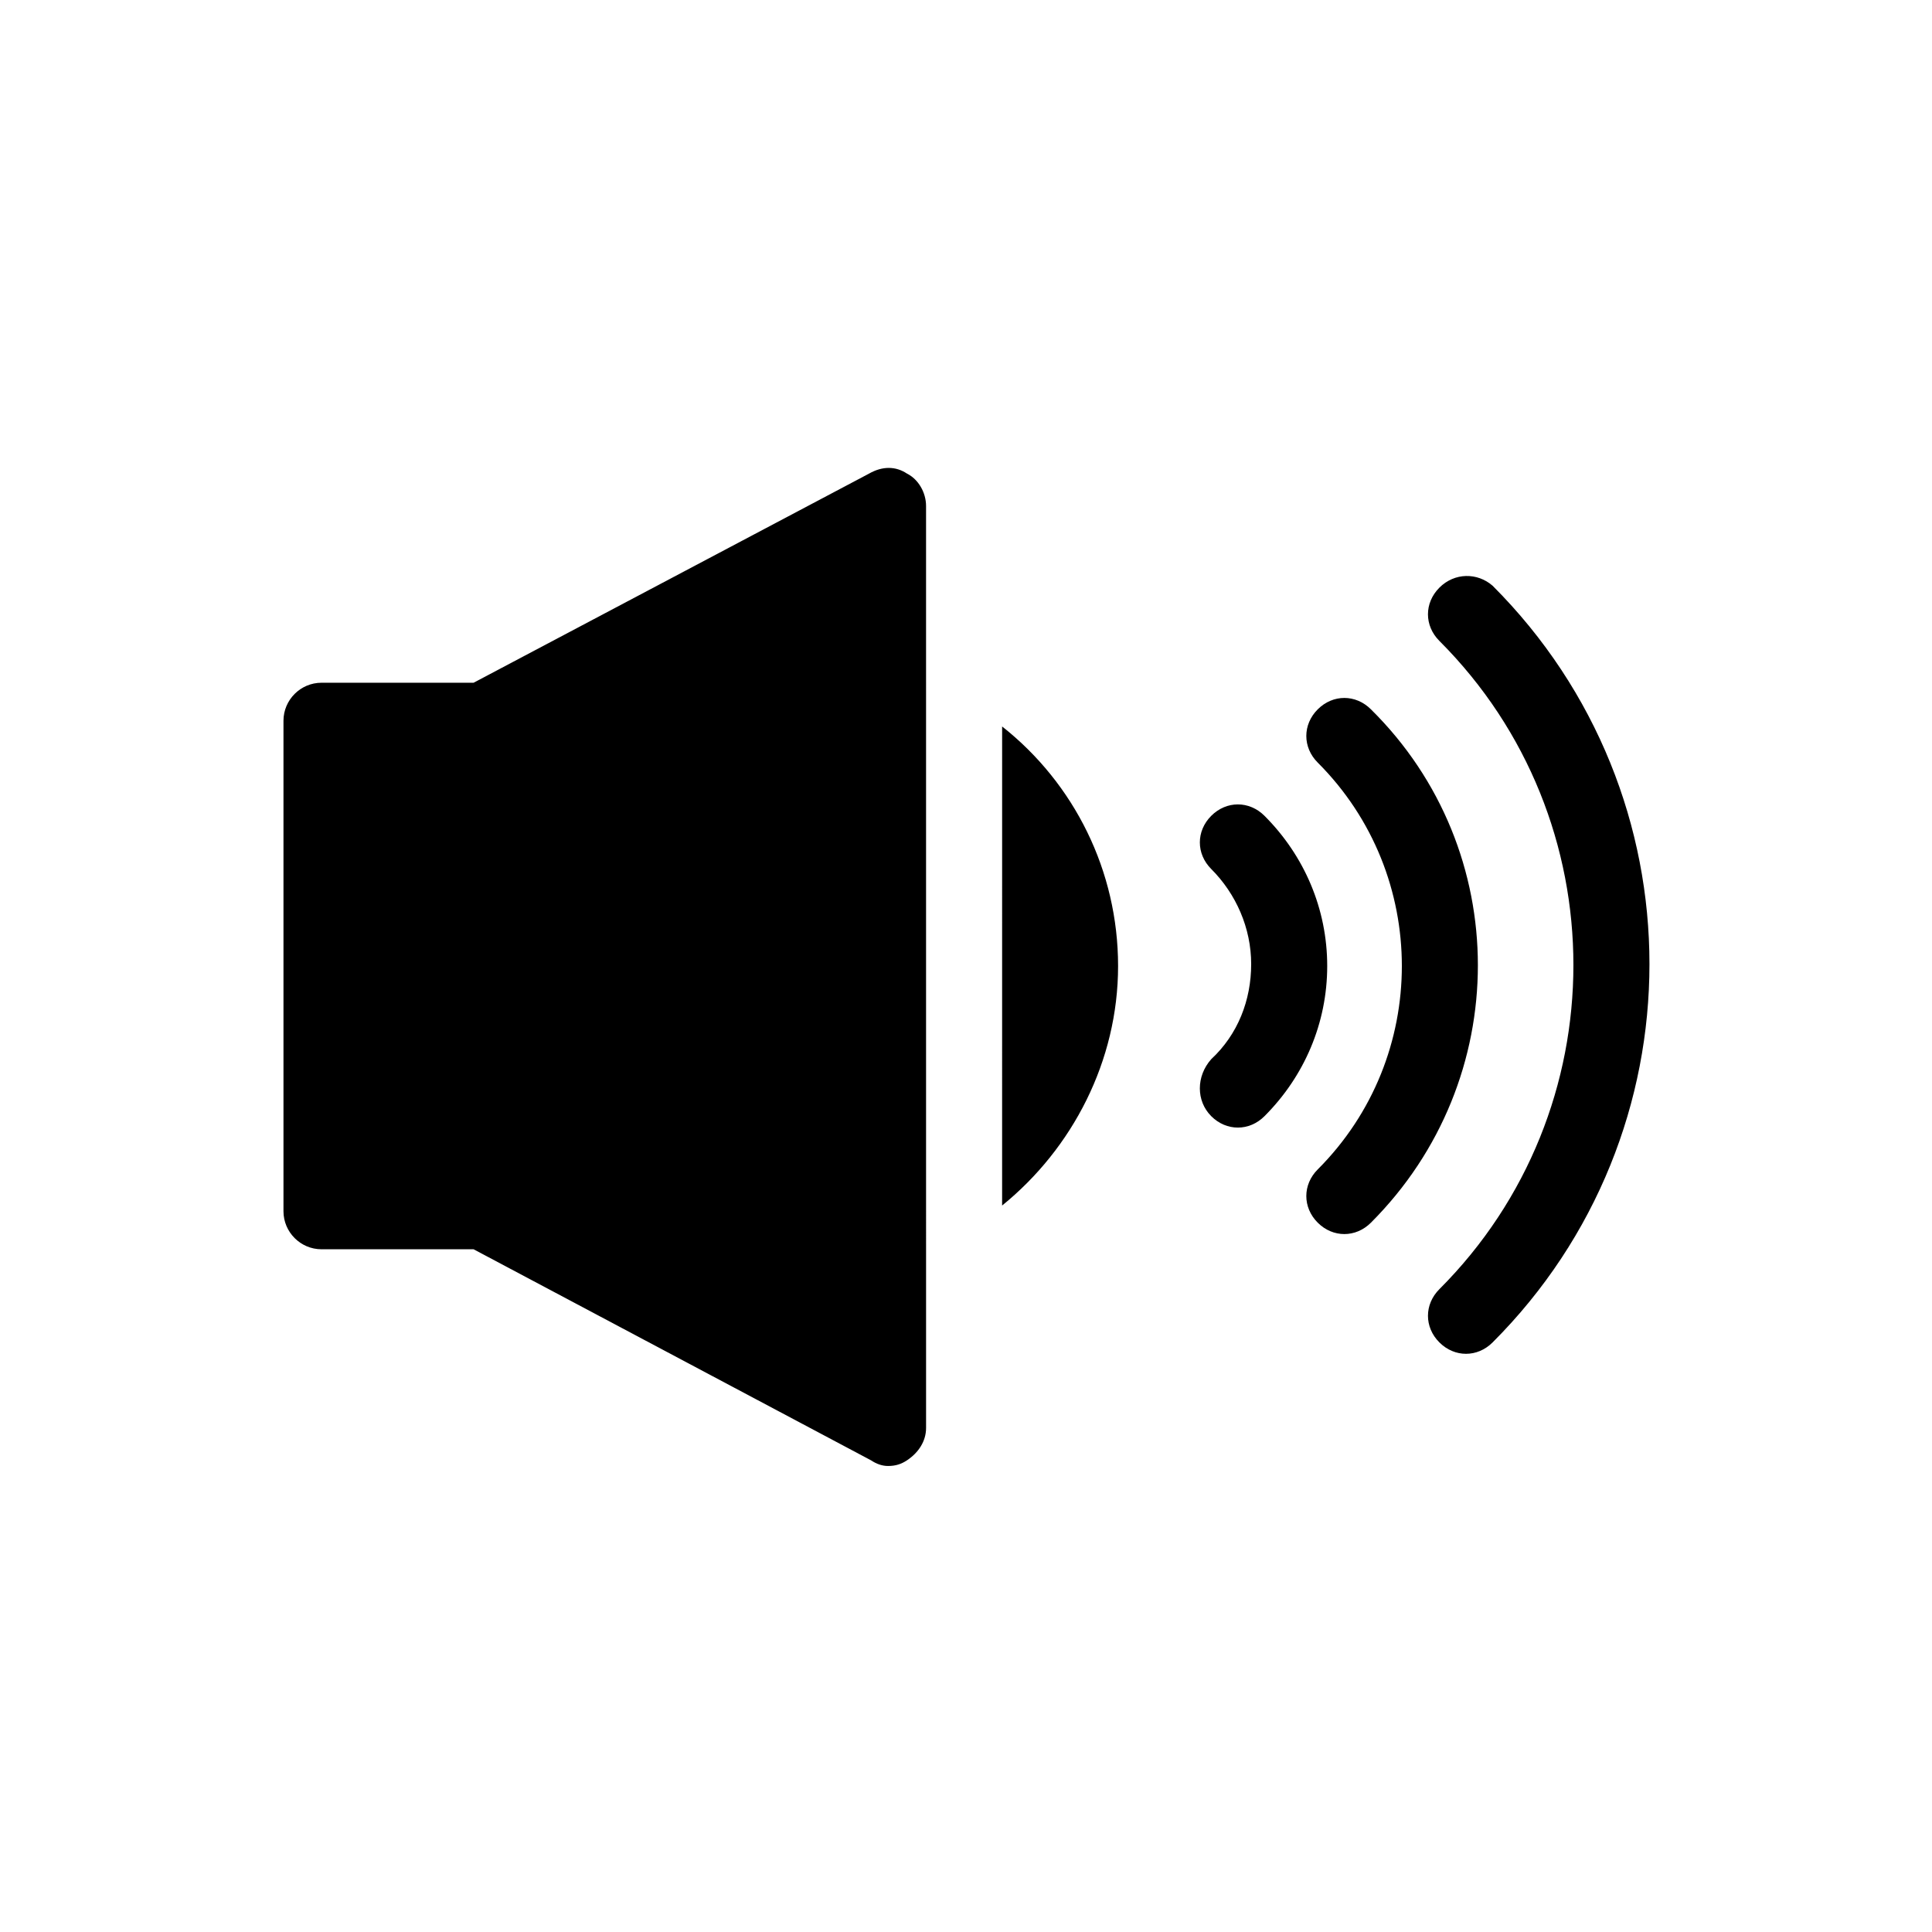
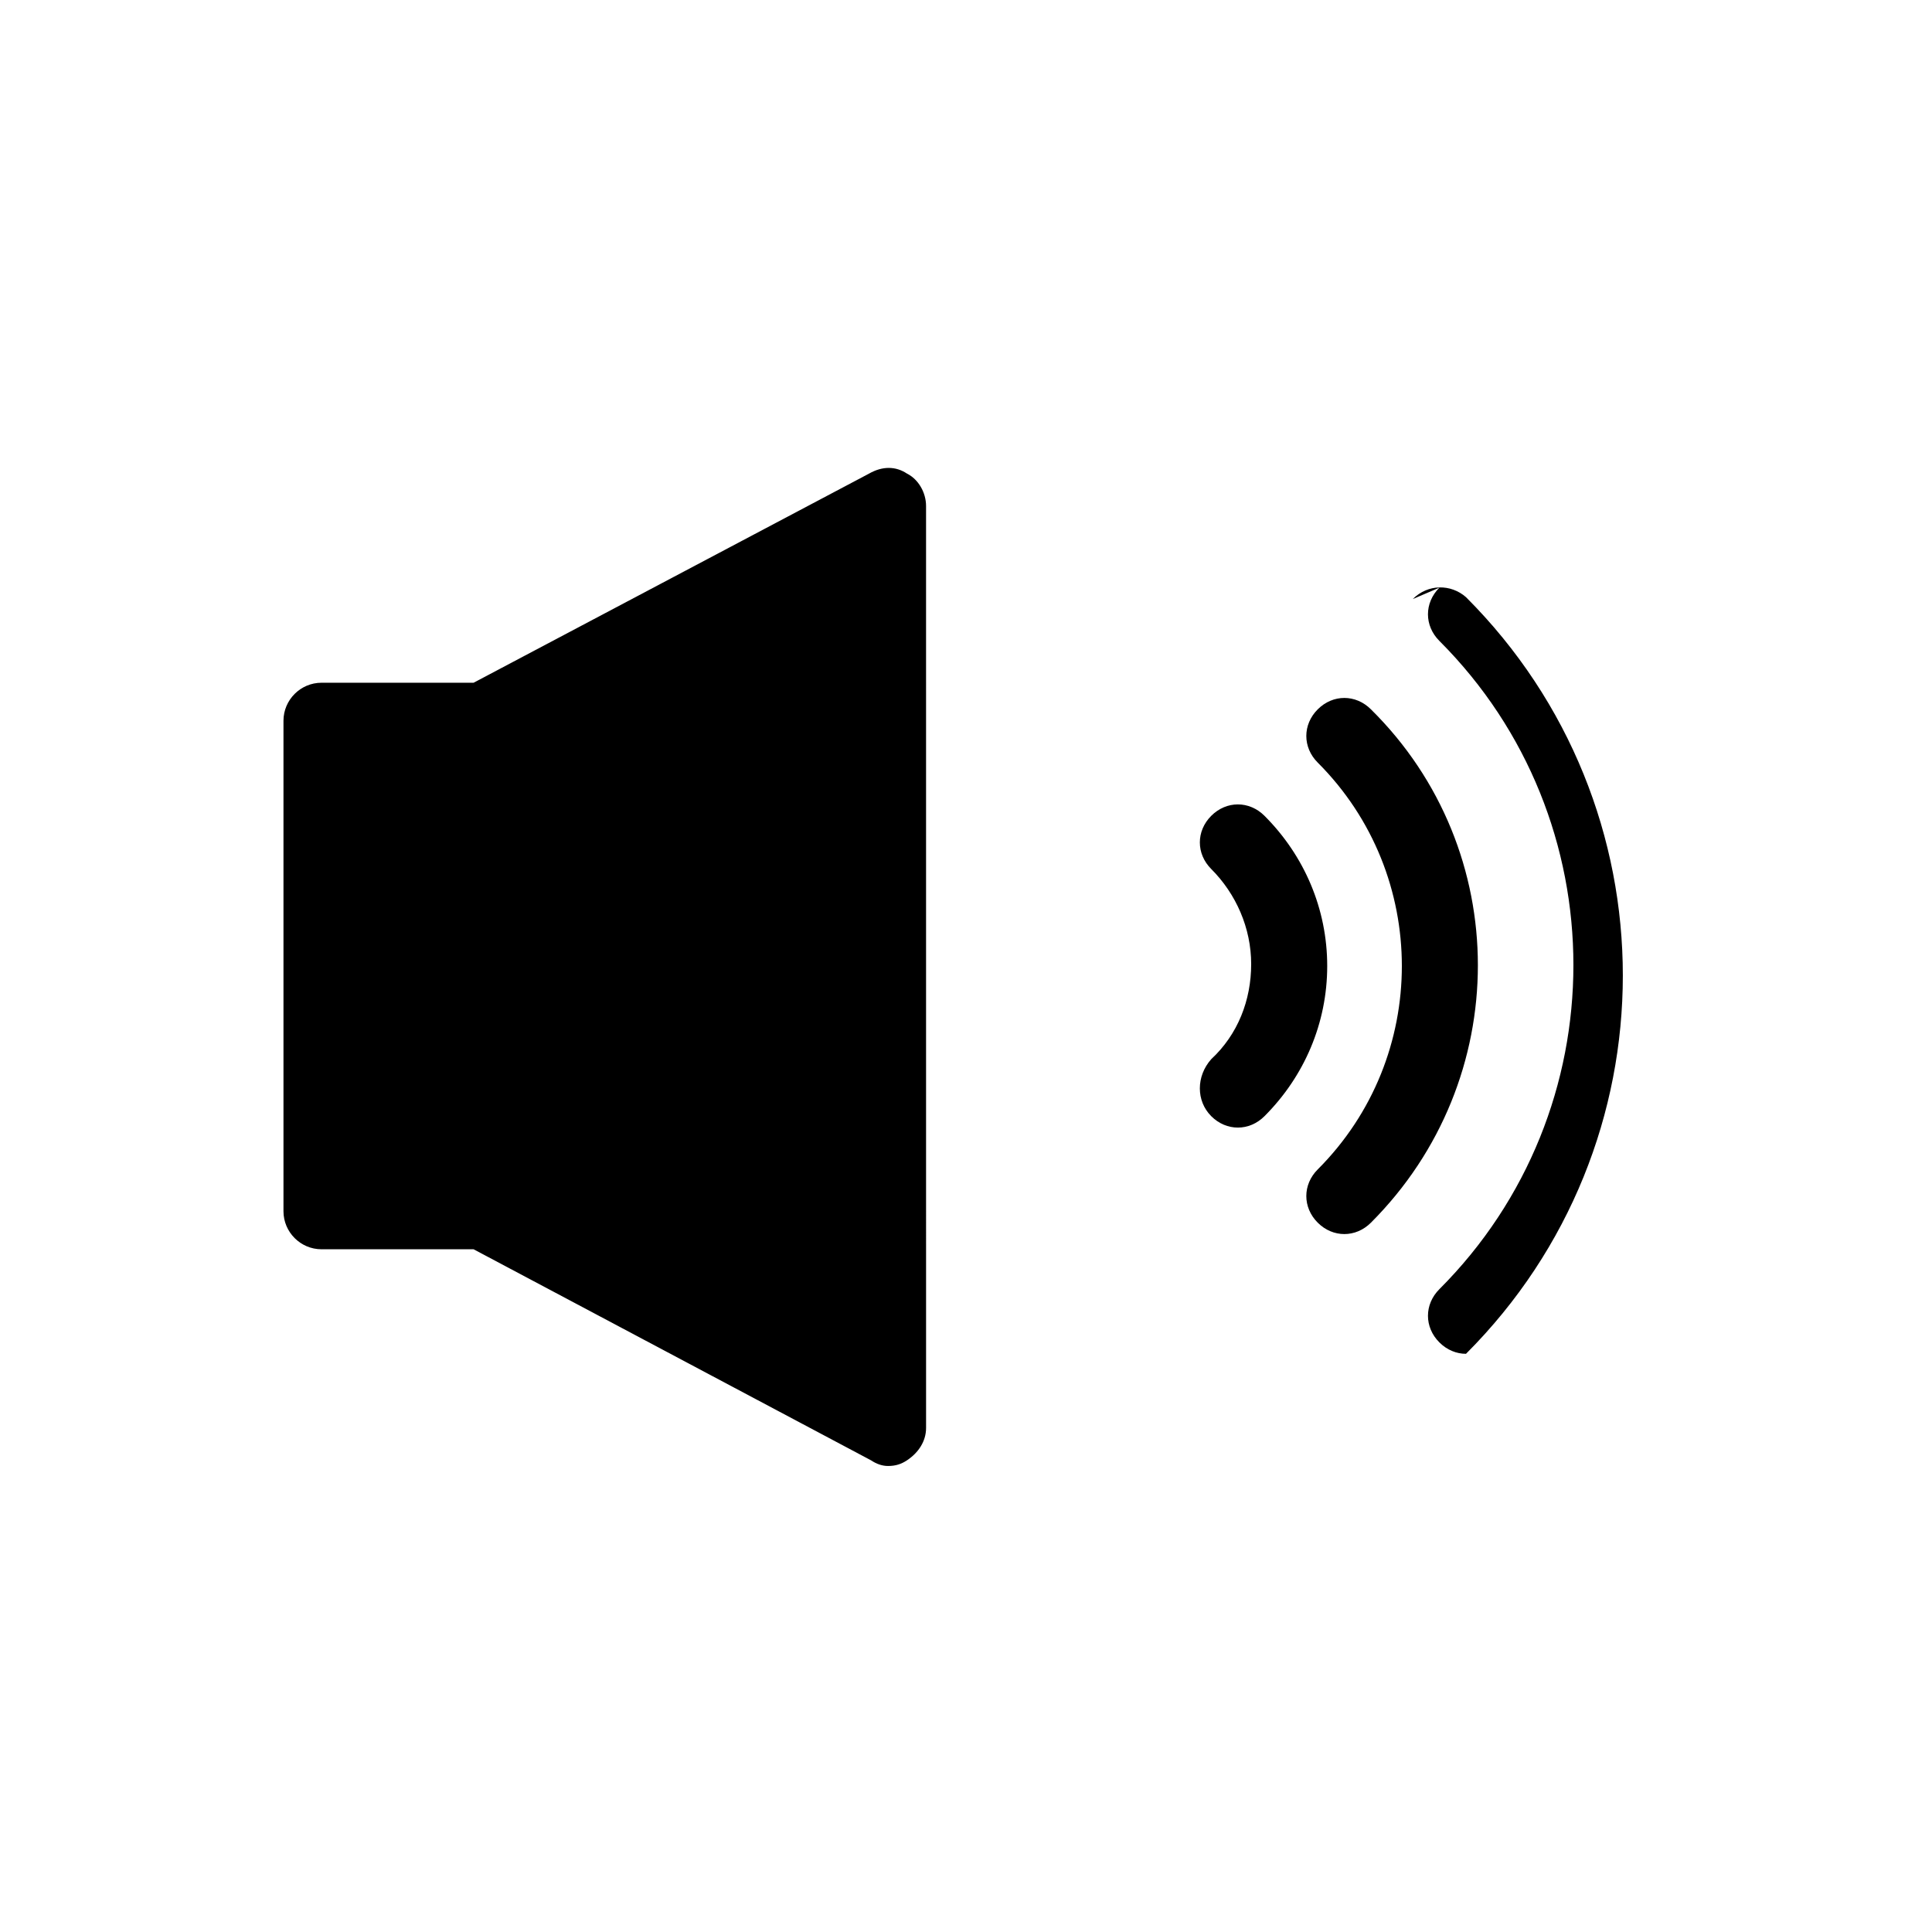
<svg xmlns="http://www.w3.org/2000/svg" fill="#000000" width="800px" height="800px" version="1.1" viewBox="144 144 512 512">
  <g>
    <path d="m379.34 532.5c2.016 0 3.527-0.504 5.039-1.512 3.023-2.016 5.039-5.039 5.039-8.566l-0.004-244.34c0-3.527-2.016-7.055-5.039-8.566-3.023-2.016-6.551-2.016-10.078 0l-104.79 55.418h-40.305c-5.543 0-10.078 4.535-10.078 10.078v129.98c0 5.543 4.535 10.078 10.078 10.078h40.305l105.3 55.918c1.512 1.008 3.023 1.512 4.535 1.512z" />
    <path d="m500.26 471.04c2.519 0 5.039-1.008 7.055-3.023 37.785-37.785 37.785-98.746 0-136.03-4.031-4.031-10.078-4.031-14.105 0-4.031 4.031-4.031 10.078 0 14.105 29.727 29.727 29.727 78.09 0 107.82-4.031 4.031-4.031 10.078 0 14.105 2.012 2.016 4.531 3.023 7.051 3.023z" />
-     <path d="m525.45 299.74c-4.031 4.031-4.031 10.078 0 14.105 47.359 47.359 47.359 124.44 0 171.8-4.031 4.031-4.031 10.078 0 14.105 2.016 2.016 4.535 3.023 7.055 3.023s5.039-1.008 7.055-3.023c55.418-55.418 55.418-145.1 0-200.52-4.031-3.527-10.078-3.527-14.109 0.504z" />
+     <path d="m525.45 299.74c-4.031 4.031-4.031 10.078 0 14.105 47.359 47.359 47.359 124.44 0 171.8-4.031 4.031-4.031 10.078 0 14.105 2.016 2.016 4.535 3.023 7.055 3.023c55.418-55.418 55.418-145.1 0-200.52-4.031-3.527-10.078-3.527-14.109 0.504z" />
    <path d="m464.99 439.8c2.016 2.016 4.535 3.023 7.055 3.023s5.039-1.008 7.055-3.023c10.578-10.582 16.625-24.688 16.625-39.801s-6.047-29.223-16.625-39.801c-4.031-4.031-10.078-4.031-14.105 0-4.031 4.031-4.031 10.078 0 14.105 6.551 6.551 10.578 15.617 10.578 25.191 0 9.574-3.527 18.641-10.578 25.191-4.031 4.531-4.031 11.082-0.004 15.113z" />
-     <path d="m409.57 463.48c18.641-15.113 30.734-38.289 30.734-63.477 0-25.191-11.586-48.367-30.73-63.48z" />
  </g>
</svg>